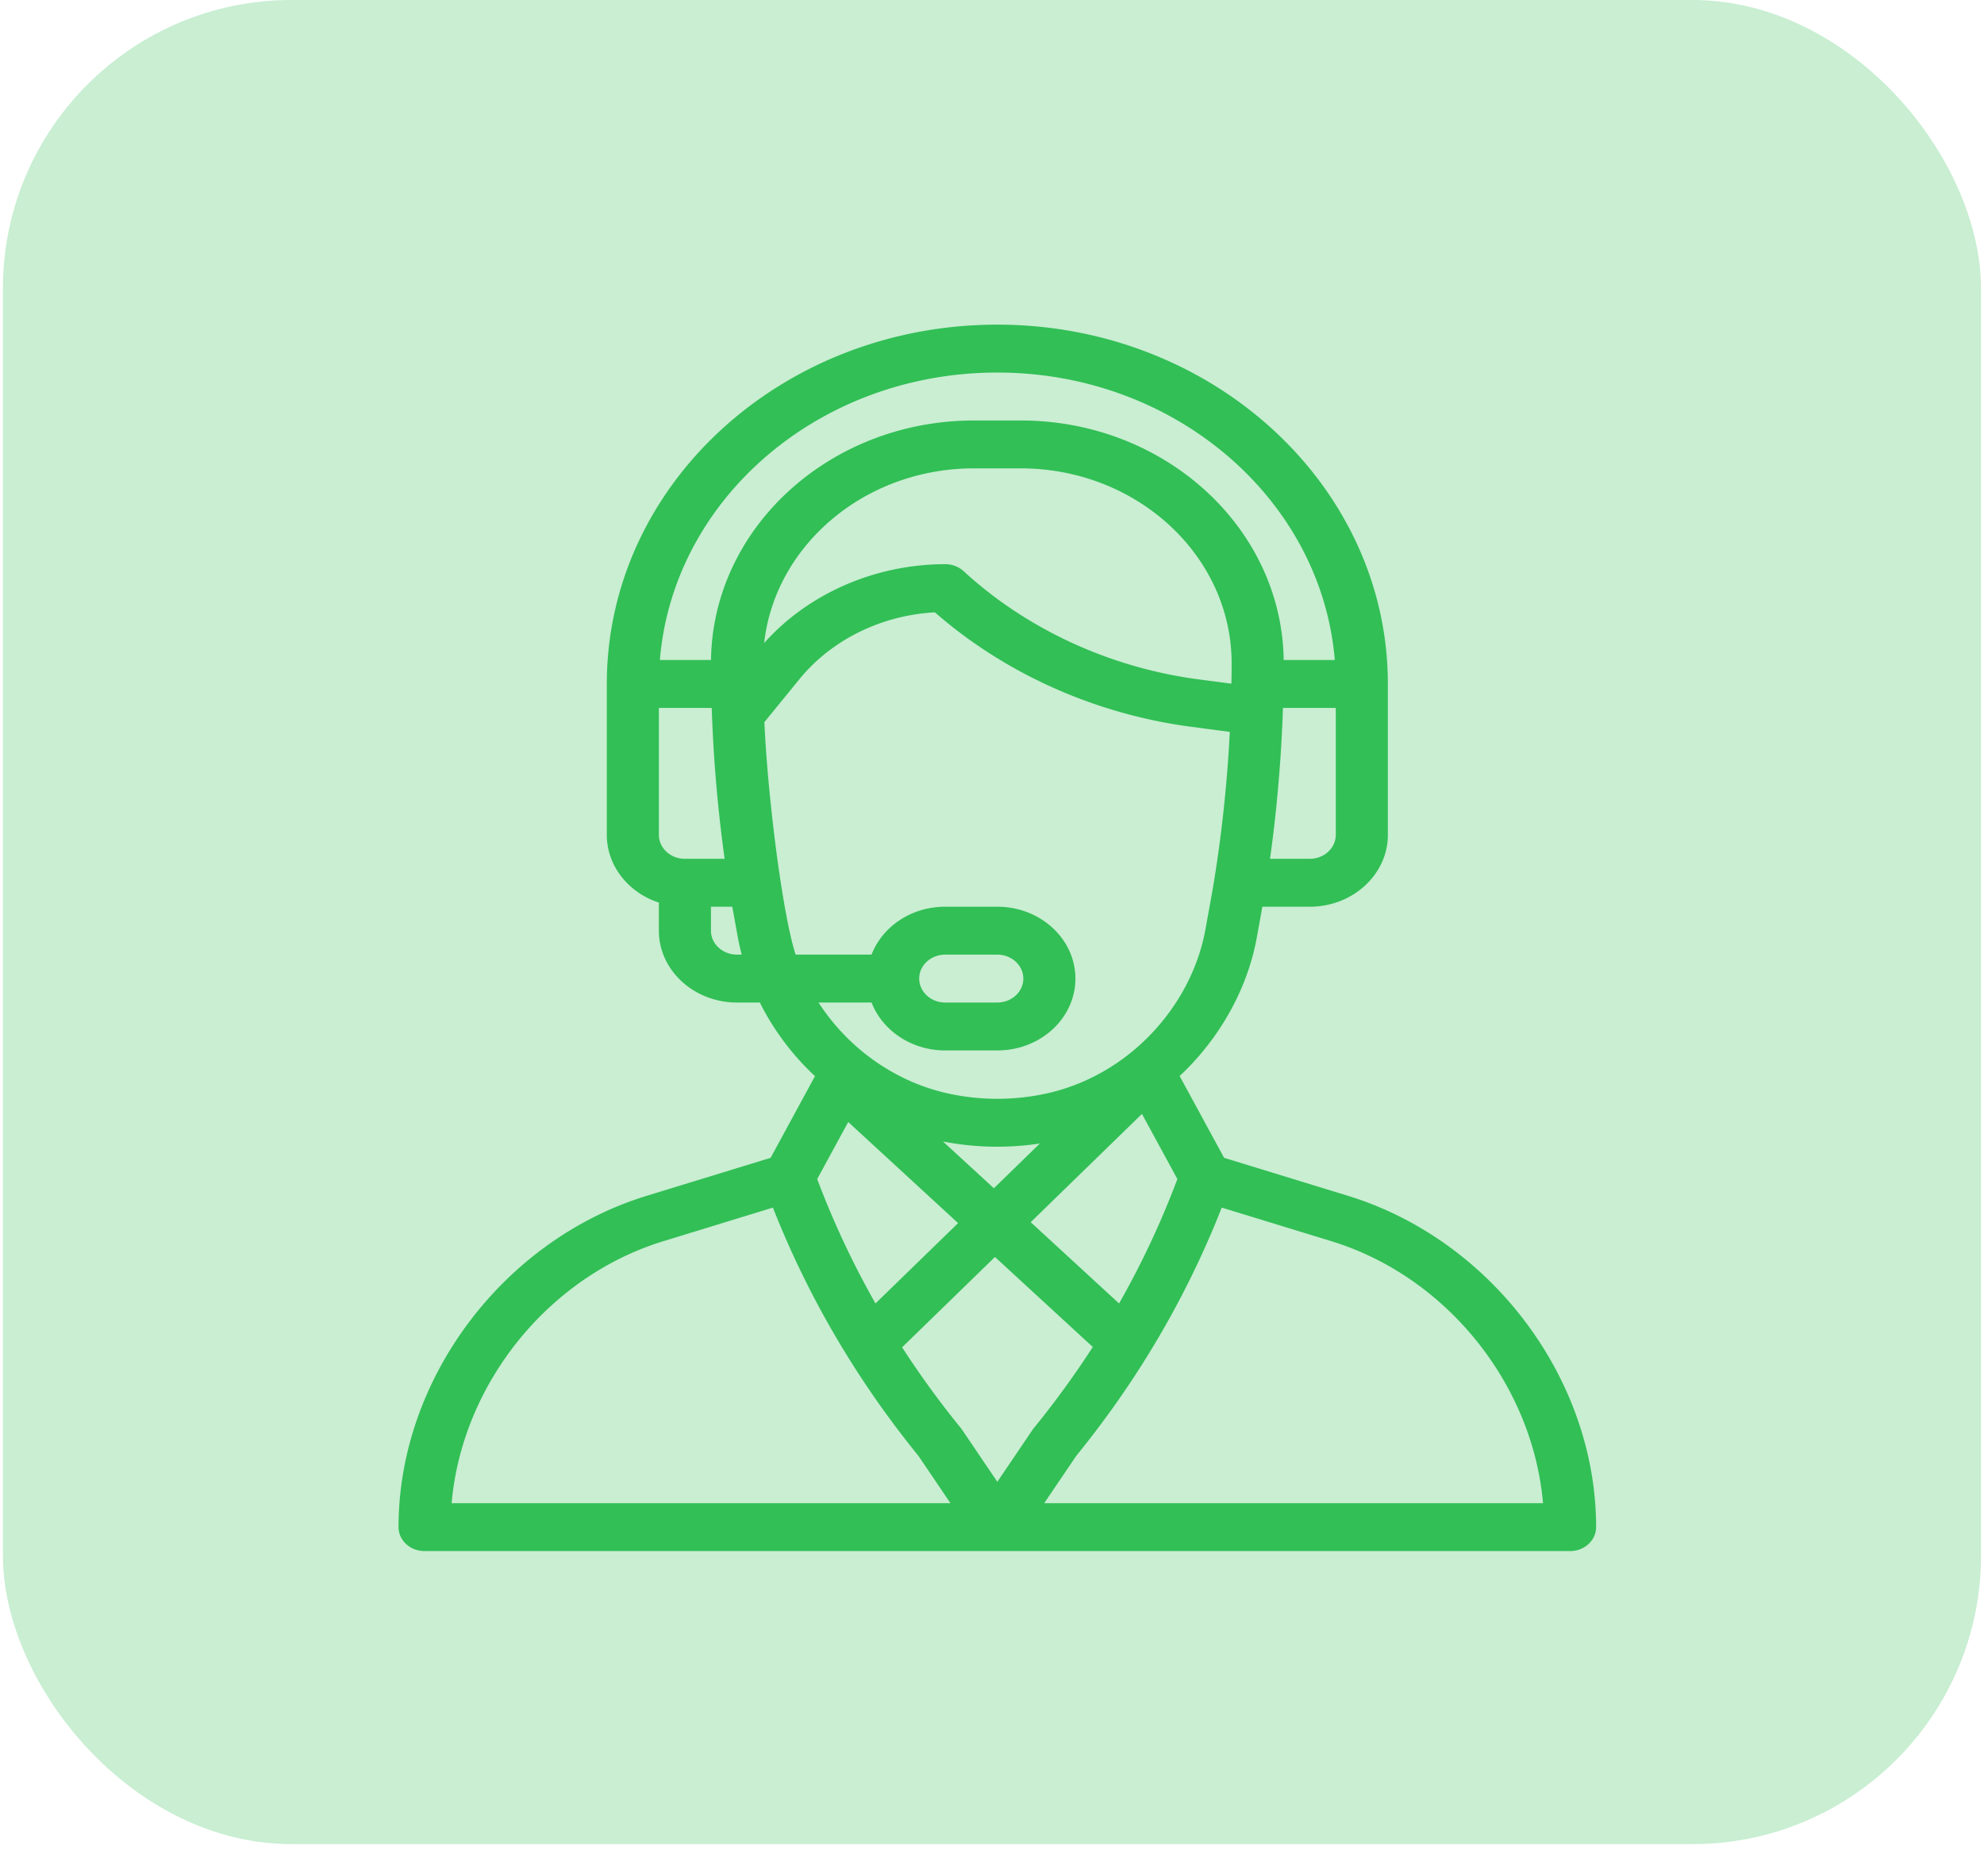
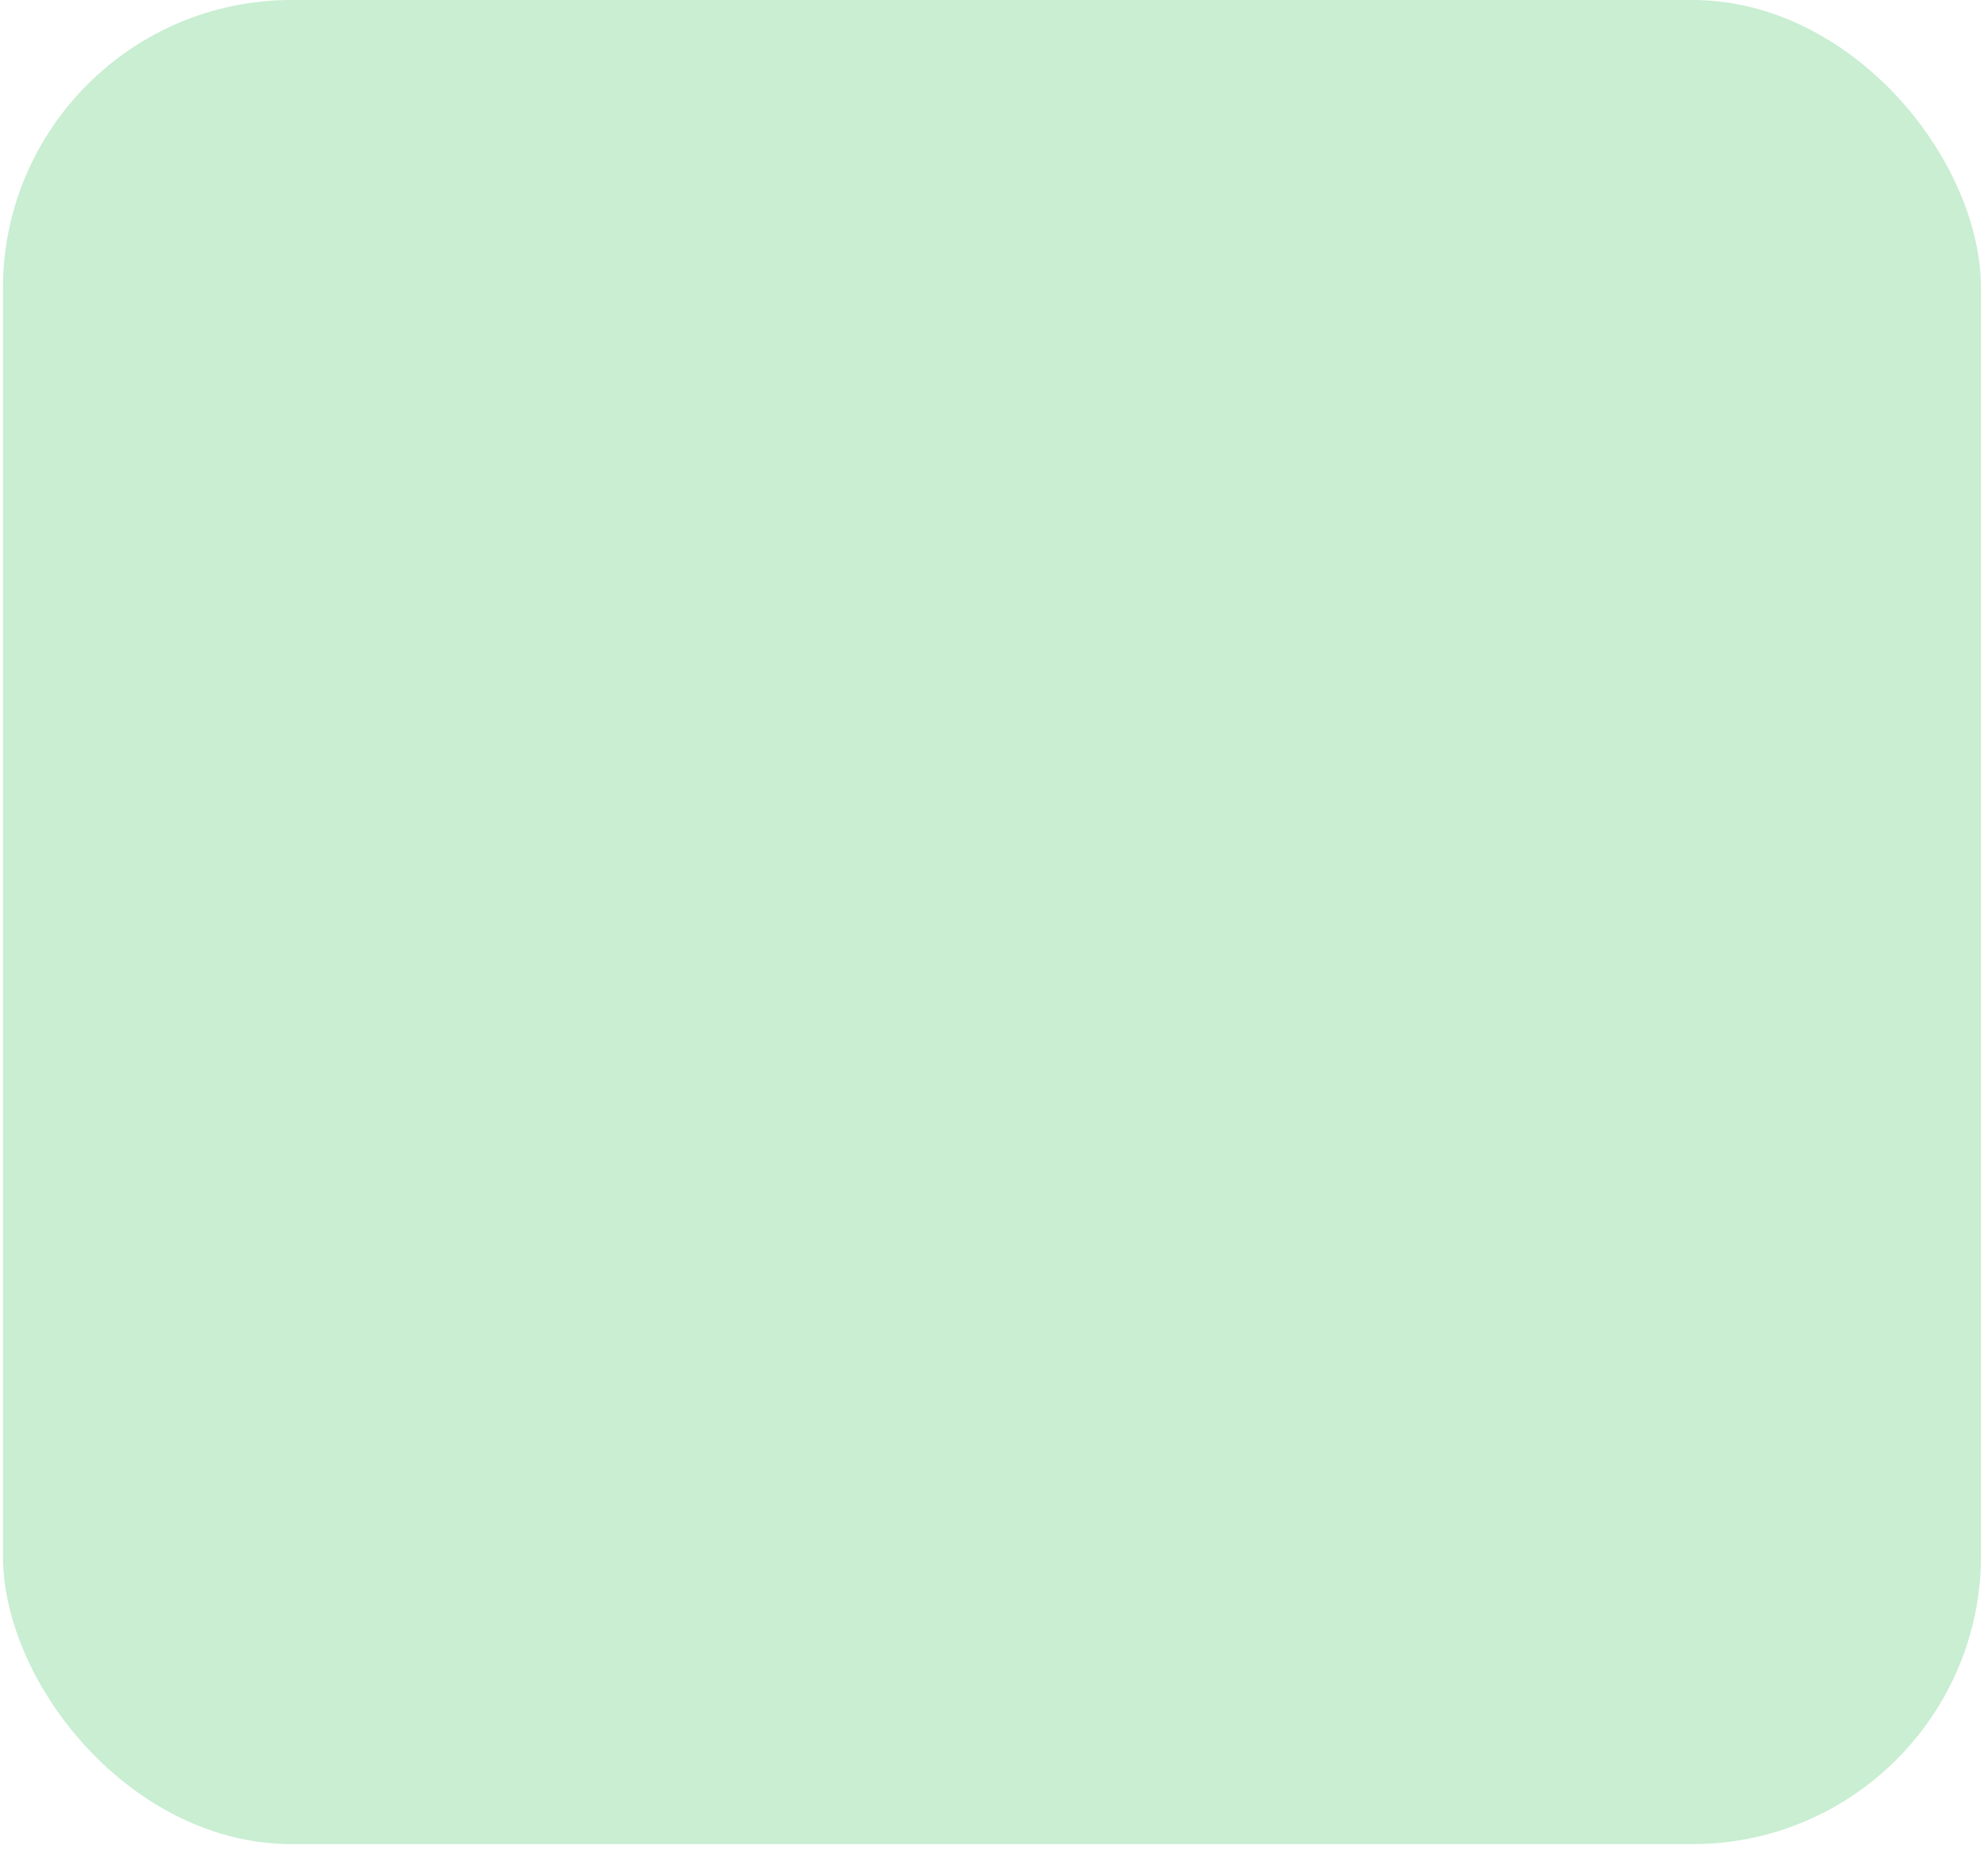
<svg xmlns="http://www.w3.org/2000/svg" fill="none" height="52" width="55">
  <rect fill="#C9EED2" height="51.124" rx="8" width="54.836" x=".081" />
-   <path d="m37.364 33.15-3.43-1.052-1.232-2.267c1.11-1.039 1.88-2.413 2.14-3.847l.153-.847h1.314c1.193 0 2.165-.894 2.165-1.992V18.96C38.474 13.469 33.617 9 27.648 9c-5.985 0-10.826 4.456-10.826 9.96v4.184c0 .866.603 1.604 1.443 1.879v.778c0 1.098.972 1.992 2.166 1.992h.633a7.17 7.17 0 0 0 1.529 2.04l-1.23 2.265-3.431 1.052c-3.989 1.223-6.884 5.087-6.884 9.186 0 .367.323.664.722.664h31.756c.398 0 .721-.297.721-.664 0-4.1-2.895-7.963-6.883-9.186Zm-.334-10.005c0 .366-.324.664-.721.664h-1.102c.184-1.308.306-2.7.355-4.07l.004-.114h1.464v3.52Zm-18.043.664c-.398 0-.722-.298-.722-.665v-3.519h1.465l.008.209v.007a39.79 39.79 0 0 0 .35 3.967h-1.1Zm1.444 2.656c-.398 0-.722-.298-.722-.664v-.664h.591l.154.847c.03.161.065.321.107.48h-.13Zm-.72-8.168h-1.418c.365-4.45 4.402-7.969 9.355-7.969 4.93 0 8.985 3.518 9.355 7.969h-1.417c-.052-3.668-3.298-6.64-7.292-6.64h-1.292c-3.994 0-7.24 2.973-7.292 6.64ZM27 12.984h1.293c3.234 0 5.851 2.434 5.85 5.406 0 .21-.002.391-.006.557v.006l-.903-.118c-2.453-.322-4.768-1.388-6.52-3a.755.755 0 0 0-.51-.194c-1.939 0-3.794.812-5.02 2.185.302-2.704 2.786-4.842 5.817-4.842Zm-4.944 13.48c-.36-1.105-.774-4.359-.866-6.444l.972-1.192c.892-1.094 2.28-1.774 3.756-1.852 1.943 1.701 4.456 2.825 7.112 3.174l1.062.14a37.708 37.708 0 0 1-.424 4.058v.001c-.066.412-.118.677-.251 1.416-.383 2.11-2.093 4.017-4.351 4.537a6.366 6.366 0 0 1-2.838 0c-1.41-.325-2.703-1.222-3.537-2.509h1.471c.298.773 1.1 1.328 2.041 1.328h1.444c1.196 0 2.165-.891 2.165-1.992 0-1.099-.971-1.992-2.165-1.992h-1.444c-.962 0-1.752.571-2.042 1.328h-2.105Zm4.087 5.182a7.909 7.909 0 0 0 2.684.055l-1.275 1.241-1.41-1.296Zm.417 2.262-2.29 2.227a24.292 24.292 0 0 1-1.616-3.448l.86-1.582 3.046 2.803Zm5.097-3.027.982 1.806a24.285 24.285 0 0 1-1.616 3.449l-2.45-2.254 3.084-3.001Zm-6.175-3.752c0-.367.323-.664.721-.664h1.444c.398 0 .721.298.721.664 0 .367-.323.664-.721.664h-1.444c-.398 0-.721-.298-.721-.664ZM12.52 41.672c.287-3.29 2.666-6.28 5.868-7.262l3.038-.932a25.673 25.673 0 0 0 2.055 4.1l.004.007c.59.955 1.255 1.889 1.975 2.775l.888 1.312H12.521Zm15.128-.592-.979-1.446a.64.64 0 0 0-.035-.047 25.305 25.305 0 0 1-1.626-2.236l2.574-2.504 2.712 2.495c-.5.774-1.047 1.527-1.632 2.245-.035.043.015-.025-1.014 1.493Zm1.3.592.887-1.311a26.526 26.526 0 0 0 1.99-2.798l.01-.018.002-.002a25.65 25.65 0 0 0 2.032-4.065l3.038.931c3.203.983 5.582 3.973 5.868 7.263H28.948Z" fill="#32BF56" />
</svg>